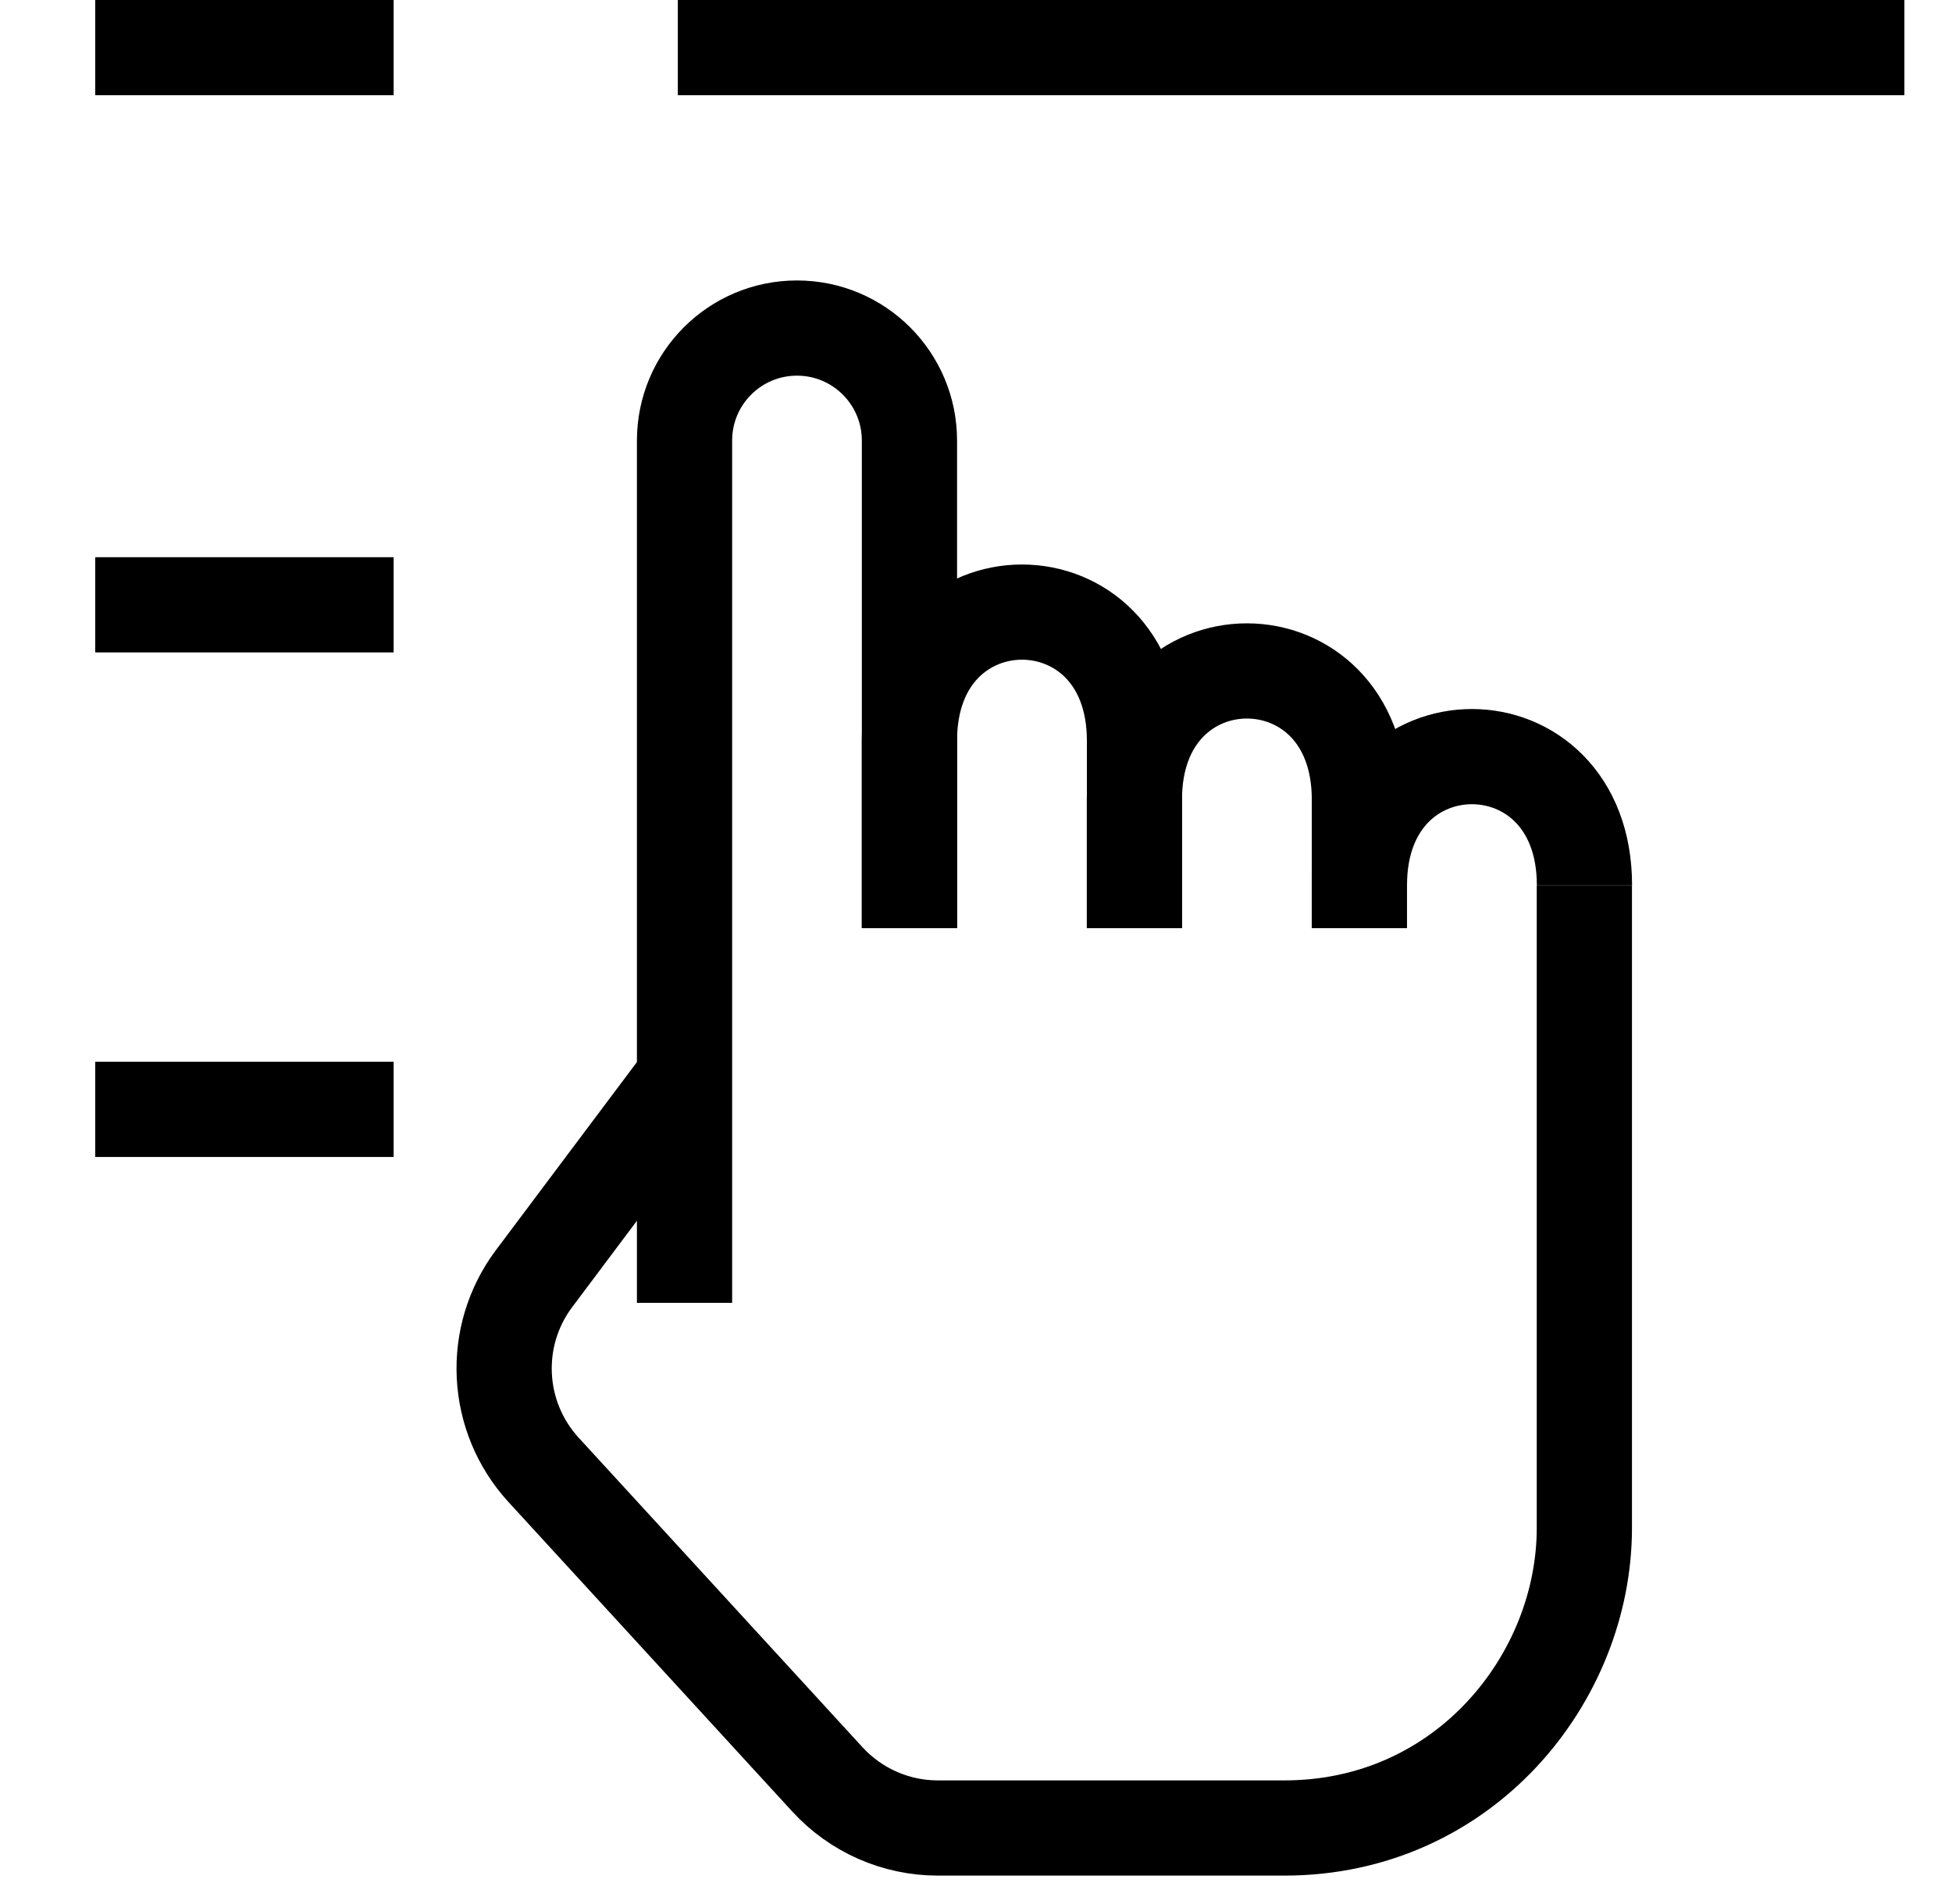
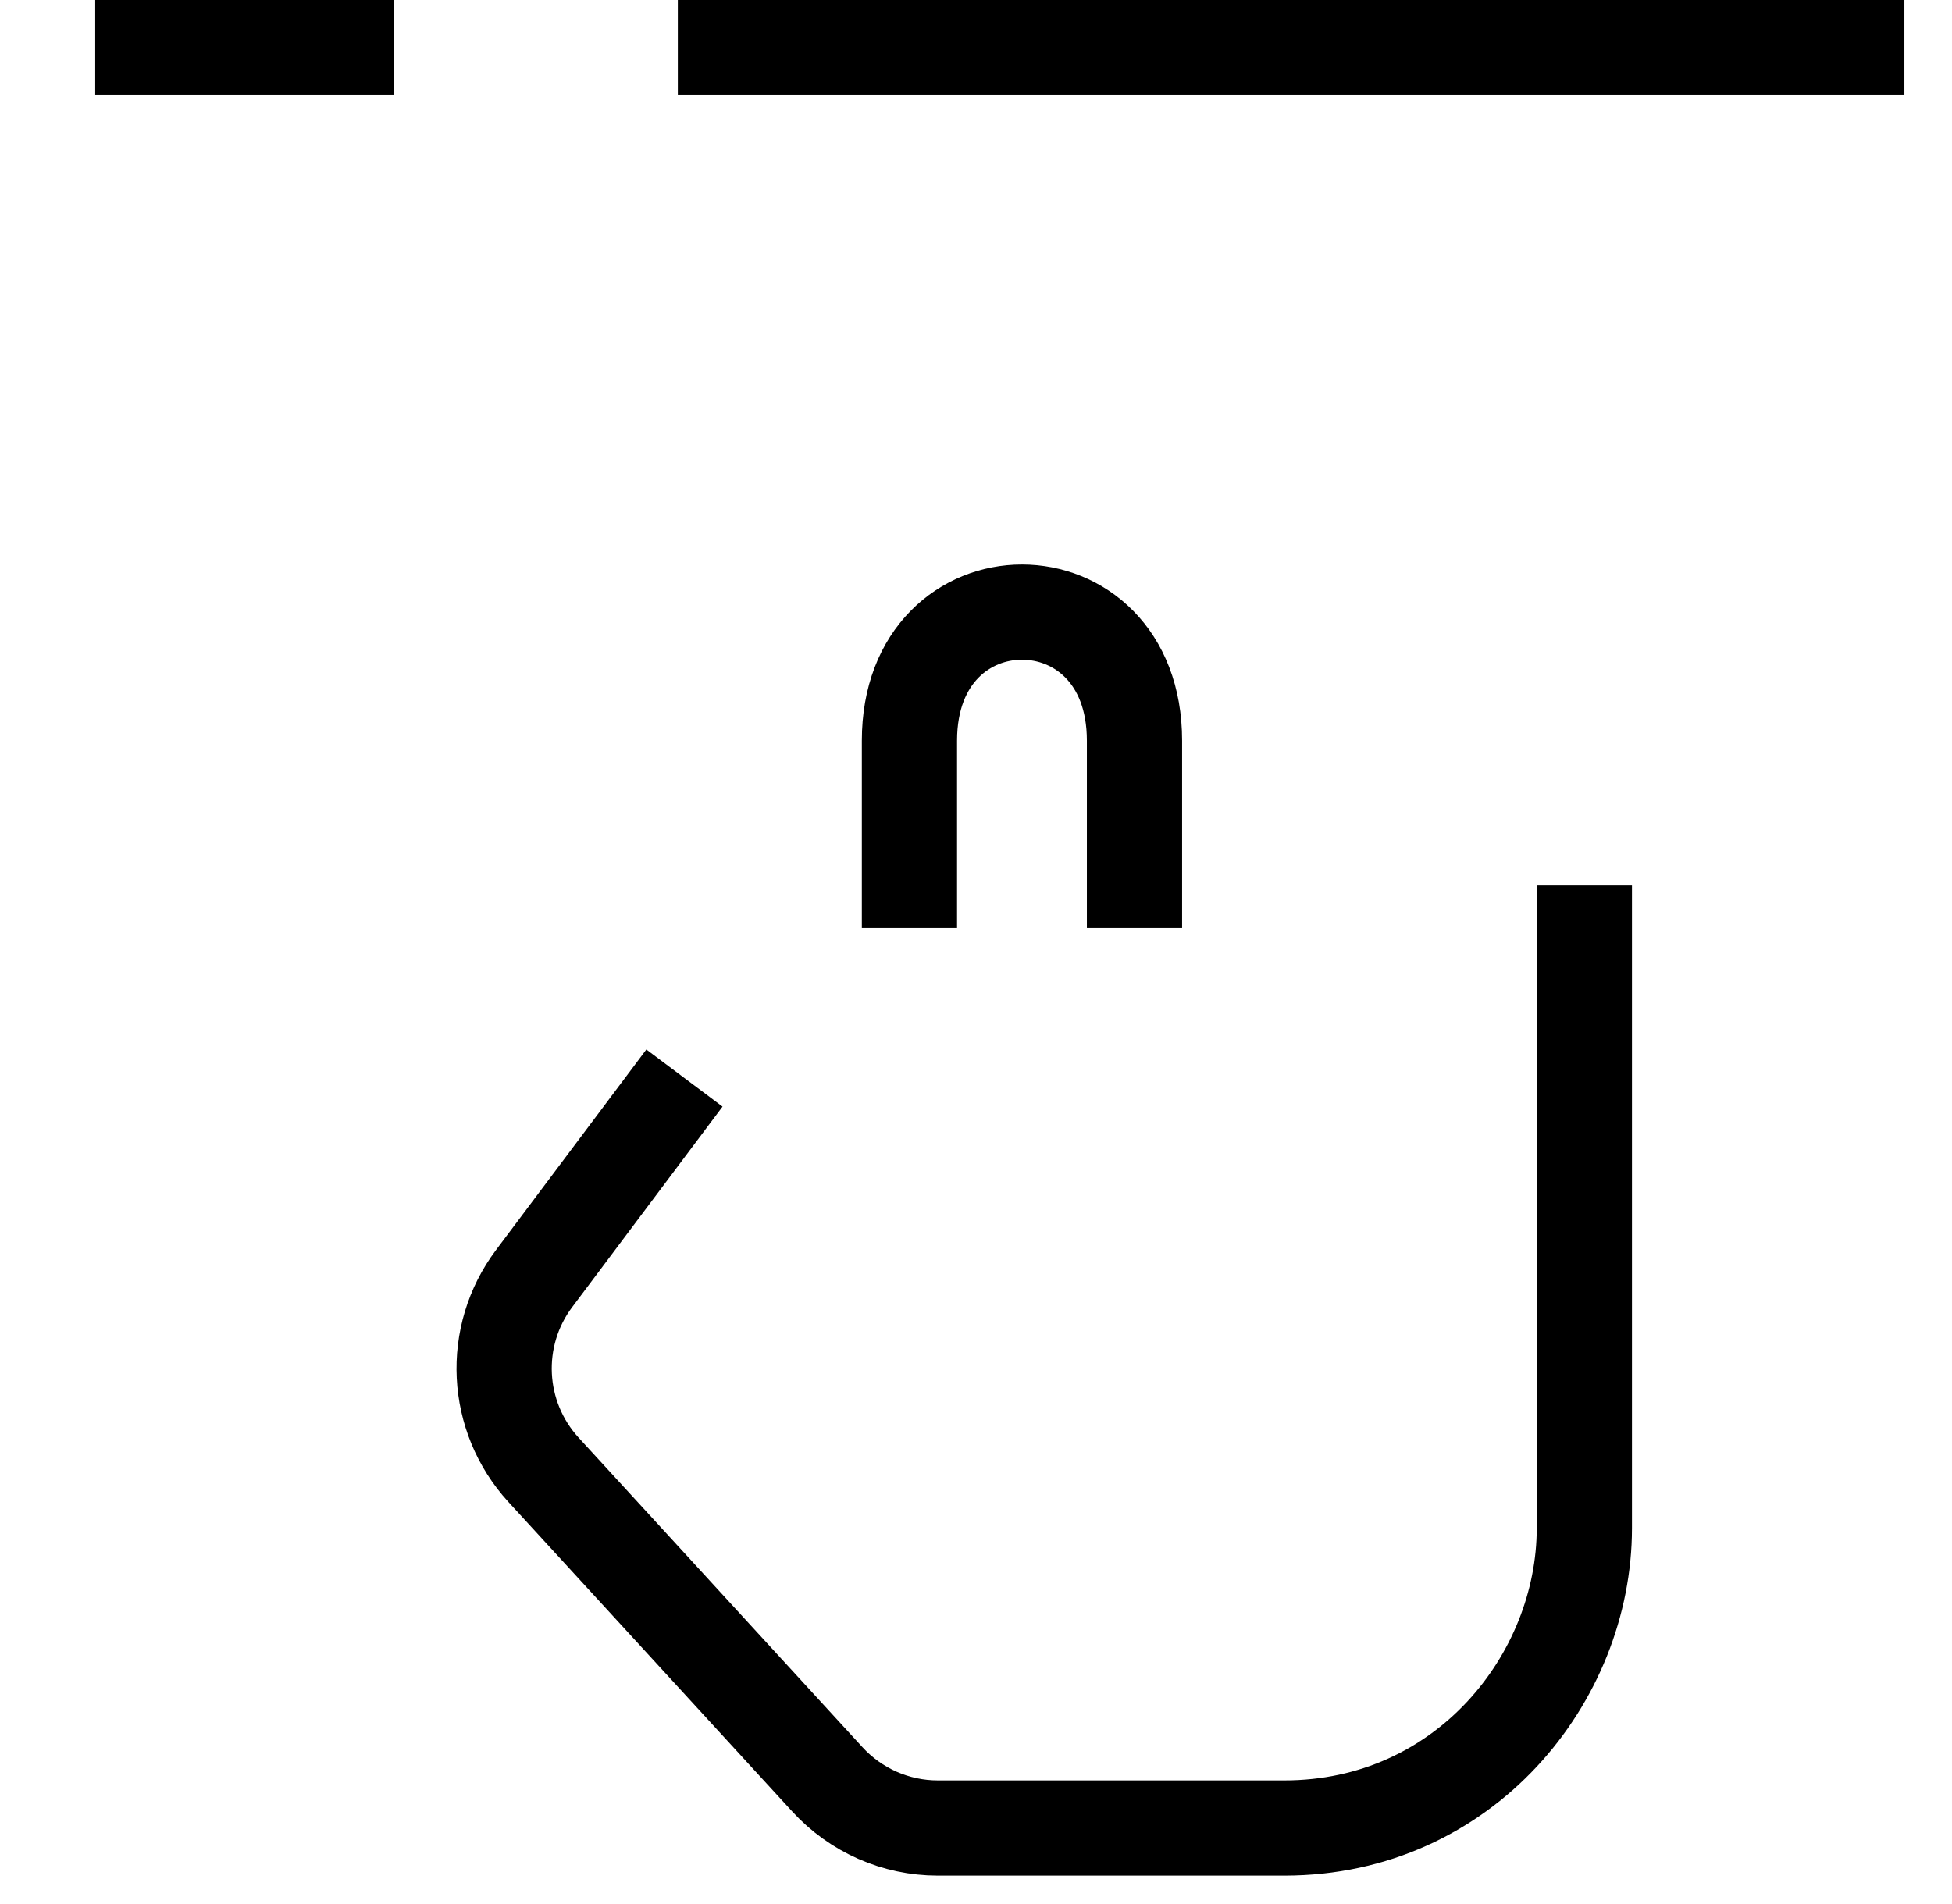
<svg xmlns="http://www.w3.org/2000/svg" fill="none" viewBox="0 0 41 40" height="40" width="41">
  <path stroke-miterlimit="10" stroke-width="2" stroke="black" d="M14.376 22.648L11.219 26.859C10.309 28.072 10.393 29.76 11.416 30.878L17.377 37.38C17.974 38.031 18.814 38.403 19.698 38.403H26.977C30.758 38.403 33.278 35.252 33.278 32.102V18.6" />
-   <path stroke-miterlimit="10" stroke-width="2" stroke="black" d="M28.553 19.496V18.596C28.553 14.995 33.28 14.995 33.28 18.596" />
-   <path stroke-miterlimit="10" stroke-width="2" stroke="black" d="M23.827 19.496V16.796C23.827 13.195 28.553 13.195 28.553 16.796V19.496" />
  <path stroke-miterlimit="10" stroke-width="2" stroke="black" d="M19.102 19.498V15.56C19.102 11.959 23.829 11.959 23.829 15.56V19.498" />
-   <path stroke-miterlimit="10" stroke-width="2" stroke="black" d="M19.102 19.496V9.255C19.102 7.95 18.044 6.892 16.74 6.892C15.435 6.892 14.378 7.95 14.378 9.255V27.371" />
  <path stroke-miterlimit="10" stroke-width="2" stroke="black" d="M2 1H8.268" />
  <path stroke-miterlimit="10" stroke-width="2" stroke="black" d="M14.237 1H40" />
-   <path stroke-miterlimit="10" stroke-width="2" stroke="black" d="M2 12.706H8.268" />
-   <path stroke-miterlimit="10" stroke-width="2" stroke="black" d="M2 23.306H8.268" />
</svg>